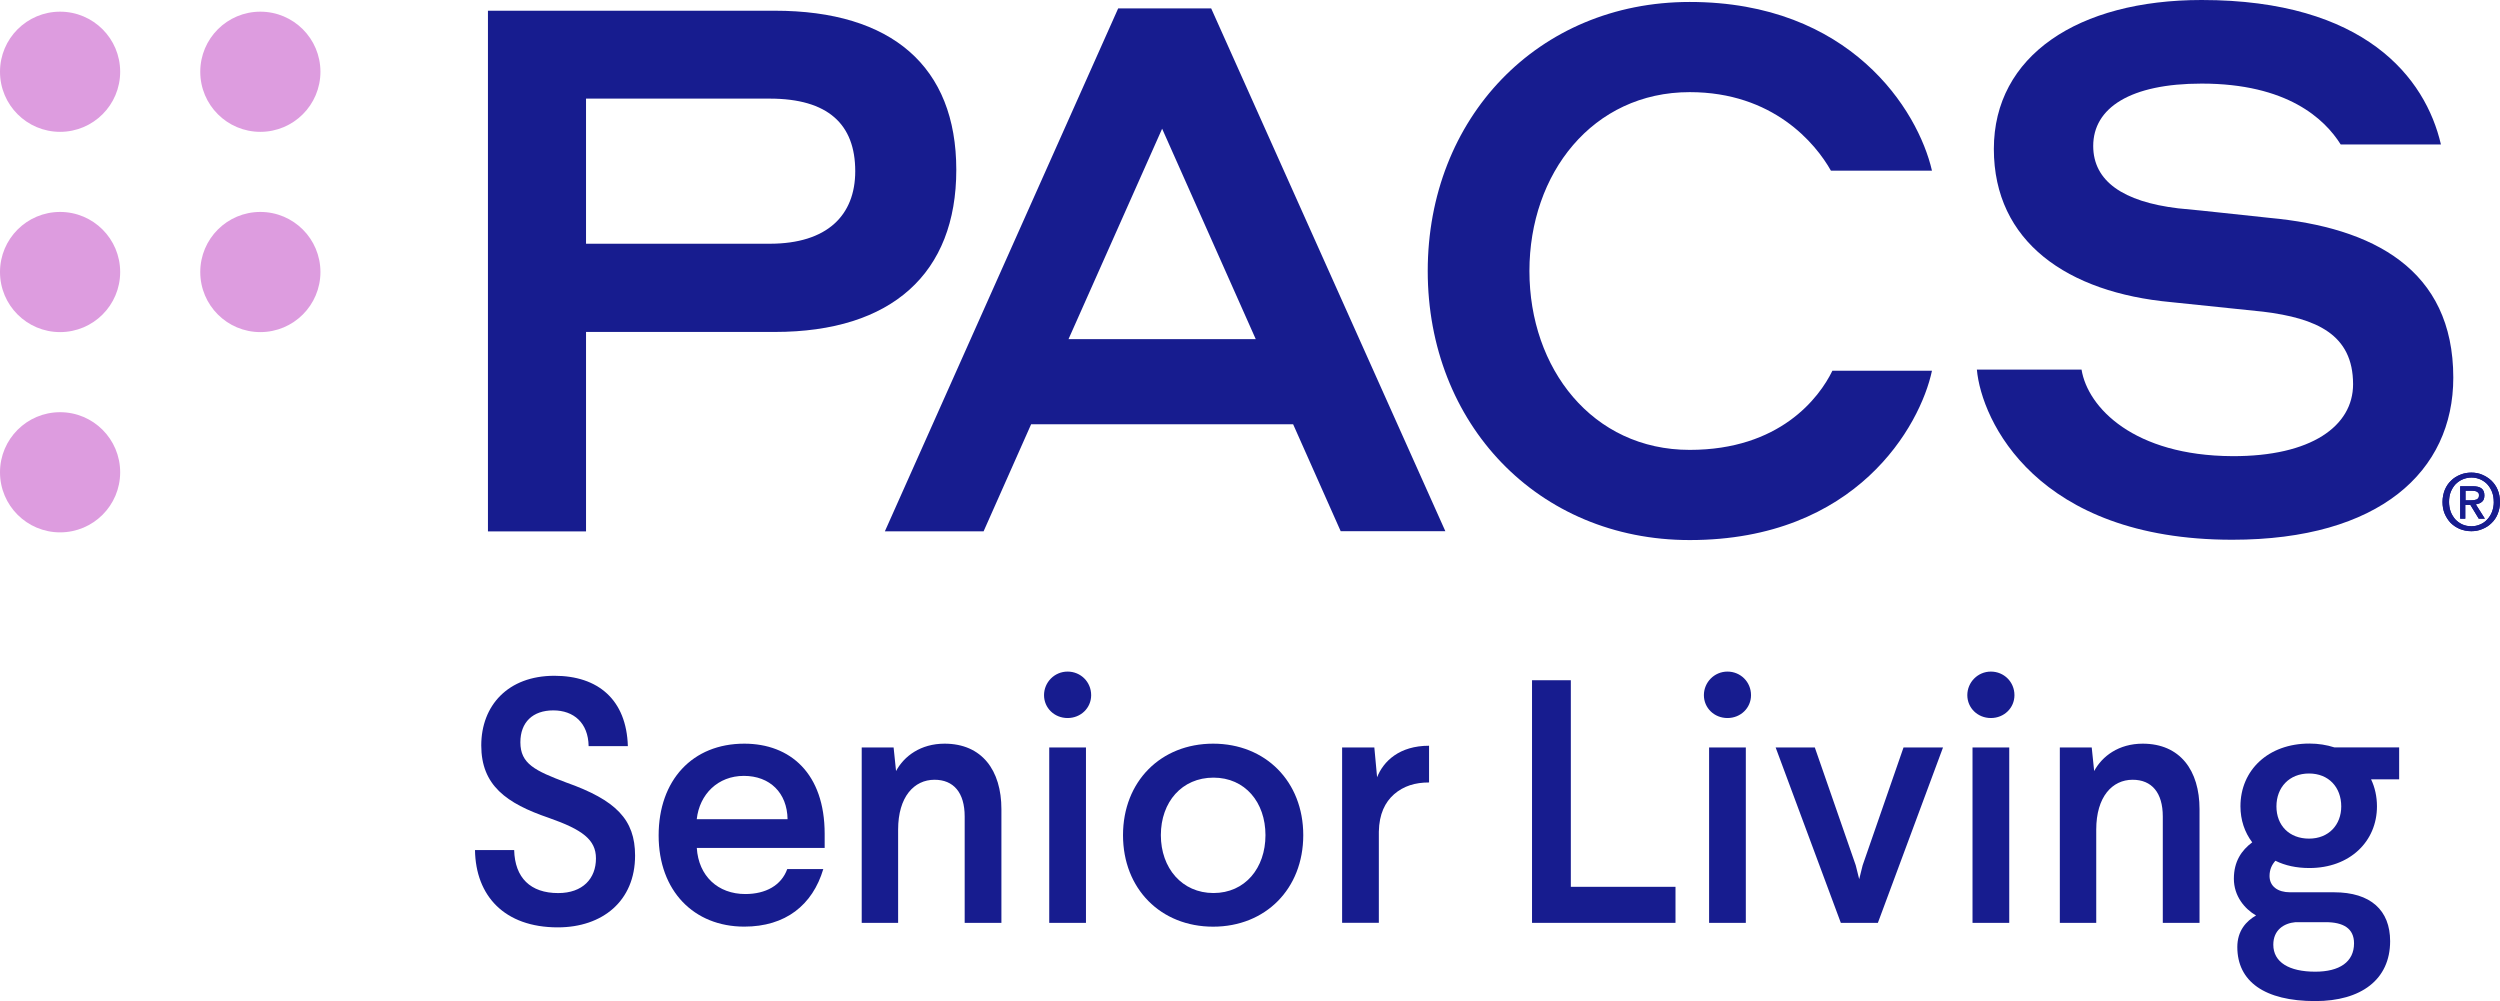
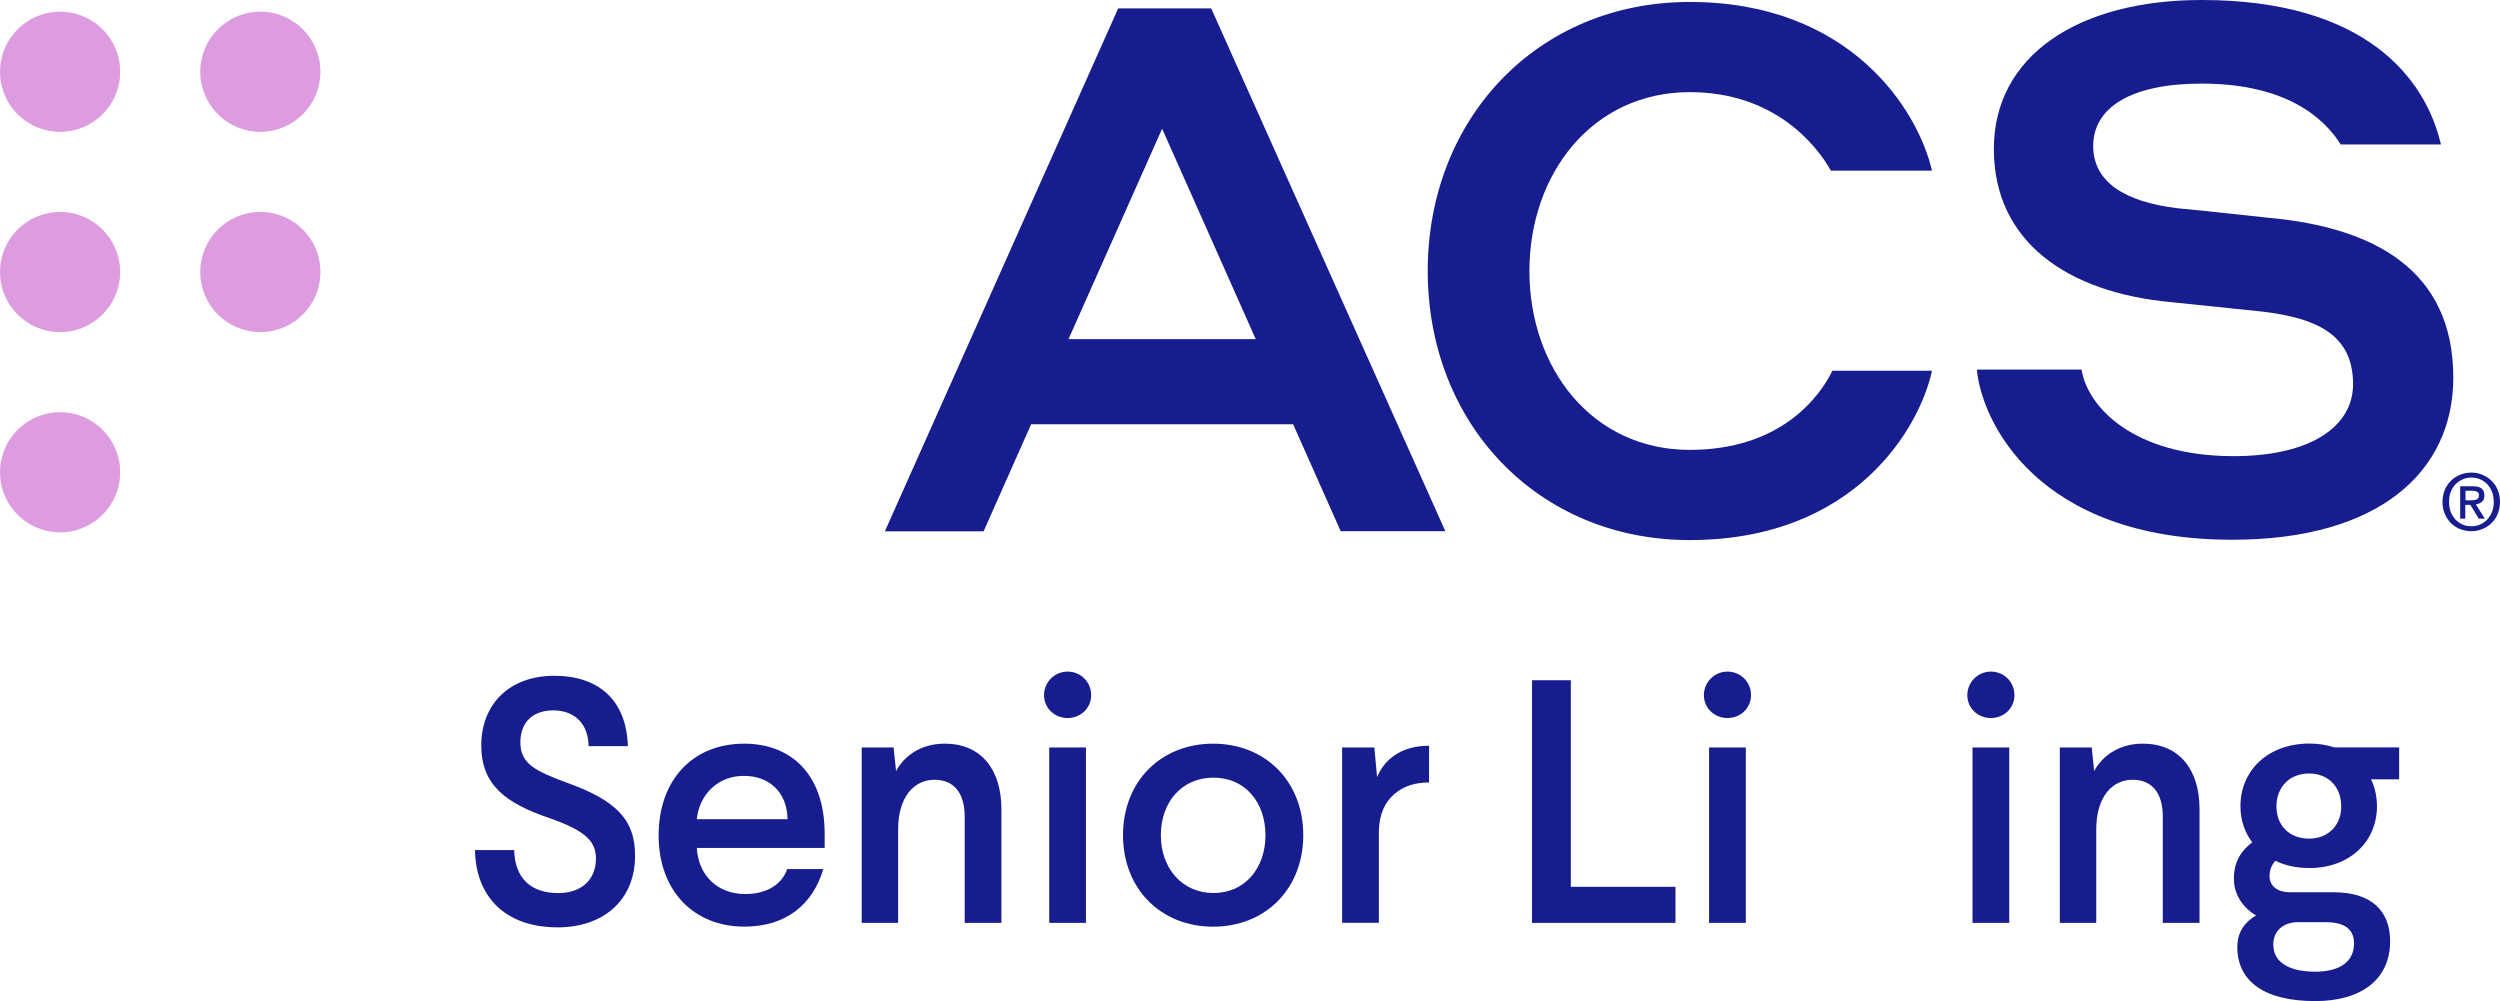
<svg xmlns="http://www.w3.org/2000/svg" id="Layer_2" viewBox="0 0 471.01 188.62">
  <defs>
    <style>.cls-1{fill:#dd9cdf;}.cls-2{fill:#171c8f;}</style>
  </defs>
  <g id="Layer_2-2">
    <g id="Layer_1-2">
      <circle class="cls-1" cx="11.32" cy="13.52" r="11.32" />
      <circle class="cls-1" cx="49.05" cy="13.52" r="11.32" />
      <circle class="cls-1" cx="11.32" cy="51.25" r="11.32" />
      <circle class="cls-1" cx="49.05" cy="51.25" r="11.32" />
      <circle class="cls-1" cx="11.32" cy="88.98" r="11.32" />
-       <path class="cls-2" d="M91.93,2.02h54.04c22.04,0,34.2,10.51,34.2,29.98s-12.12,30.54-34.2,30.54h-35.56v37.58h-18.48s0-98.1,0-98.1ZM110.41,18.57v27.35h34.6c10.88,0,16.12-5.39,16.12-13.67,0-8.84-5.12-13.67-16.12-13.67h-34.6Z" />
      <path class="cls-2" d="M243.63,79.93h-49.36l-8.96,20.18h-18.6L210.67,1.58h17.52l44.12,98.5h-19.72l-8.96-20.15h0ZM236.59,63.9l-17.64-39.65-17.64,39.65h35.28Z" />
      <path class="cls-2" d="M268.99,51.06c0-28.74,20.68-50.69,49.36-50.69,30.2,0,43,20.31,45.64,31.78h-19.04c-2.88-5.12-10.88-14.79-26.6-14.79-18.32,0-30.2,15.35-30.2,33.7s11.84,33.7,30.2,33.7c16.96,0,24.4-9.8,26.88-14.91h18.76c-2.2,10.36-14.2,31.9-45.64,31.9-28.68,0-49.36-21.98-49.36-50.69Z" />
      <path class="cls-2" d="M394.37,27.5c0,6.63,5.64,10.51,16,11.75,6.08.56,10.6,1.12,17.24,1.8,19.44,1.8,34.6,9.67,34.6,30.1,0,17.67-13.92,30.54-41.64,30.54-36.86,0-47.25-22.42-48.12-32.06h19.72c1.18,7.19,9.89,16.22,28.4,16.31,14.88.06,22.76-5.67,22.76-13.55,0-9.39-6.88-12.43-16.96-13.67l-17.36-1.8c-19.44-1.8-33.36-11.32-33.36-28.86S391.49,0,414.8,0c30.72,0,42.17,14.63,45.08,27.22h-18.88c-3.04-4.84-10.08-11.47-26.2-11.47-13.42,0-20.43,4.56-20.43,11.75Z" />
-       <path class="cls-2" d="M471.01,94.56c0,.84-.16,1.58-.43,2.26s-.68,1.27-1.18,1.74c-.5.5-1.09.87-1.74,1.12-.65.28-1.33.4-2.05.4-.81,0-1.52-.16-2.2-.43-.65-.28-1.24-.68-1.71-1.15-.47-.5-.84-1.09-1.12-1.74-.28-.68-.4-1.4-.4-2.2s.16-1.58.43-2.26c.28-.68.68-1.27,1.18-1.74.5-.5,1.09-.87,1.74-1.12.65-.28,1.36-.4,2.08-.4s1.4.12,2.05.4,1.24.65,1.74,1.12c.5.5.9,1.05,1.18,1.74s.43,1.46.43,2.26h0ZM469.83,94.56c0-.68-.09-1.27-.31-1.86-.22-.56-.53-1.05-.9-1.46-.37-.4-.84-.71-1.33-.93-.53-.22-1.05-.34-1.64-.34s-1.15.12-1.67.34-.96.53-1.36.93c-.37.4-.68.9-.9,1.46s-.31,1.18-.31,1.86c0,.62.09,1.21.28,1.77s.5,1.02.84,1.46c.37.4.81.74,1.33.99.53.25,1.12.37,1.77.37.59,0,1.15-.12,1.64-.34.53-.22.96-.53,1.33-.93s.68-.87.9-1.43c.22-.59.34-1.21.34-1.89h0ZM464.5,97.72h-.99v-6.11h2.33c.74,0,1.3.12,1.67.4s.56.71.56,1.33c0,.56-.16.96-.47,1.21s-.68.4-1.15.47l1.71,2.7h-1.15l-1.58-2.6h-.96v2.6h.03,0ZM465.62,94.25c.19,0,.37,0,.53-.03.19-.03.31-.06.47-.12.12-.06.22-.16.31-.28s.12-.31.12-.53c0-.19-.03-.34-.12-.43s-.19-.19-.31-.25-.28-.09-.43-.12-.31-.03-.47-.03h-1.21v1.8h1.12-.01Z" />
      <path class="cls-2" d="M471.01,94.56c0,.84-.16,1.58-.43,2.26s-.68,1.27-1.18,1.74c-.5.5-1.09.87-1.74,1.12-.65.28-1.33.4-2.05.4-.81,0-1.52-.16-2.2-.43-.65-.28-1.24-.68-1.71-1.15-.47-.5-.84-1.09-1.12-1.74-.28-.68-.4-1.4-.4-2.2s.16-1.58.43-2.26c.28-.68.68-1.27,1.18-1.74.5-.5,1.09-.87,1.74-1.12.65-.28,1.36-.4,2.08-.4s1.4.12,2.05.4,1.24.65,1.74,1.12c.5.5.9,1.05,1.18,1.74s.43,1.46.43,2.26h0ZM469.83,94.56c0-.68-.09-1.27-.31-1.86-.22-.56-.53-1.05-.9-1.46-.37-.4-.84-.71-1.33-.93-.53-.22-1.05-.34-1.64-.34s-1.15.12-1.67.34-.96.53-1.36.93c-.37.4-.68.9-.9,1.46s-.31,1.18-.31,1.86c0,.62.09,1.21.28,1.77s.5,1.02.84,1.46c.37.4.81.74,1.33.99.53.25,1.12.37,1.77.37.59,0,1.15-.12,1.64-.34.53-.22.96-.53,1.33-.93s.68-.87.9-1.43c.22-.59.34-1.21.34-1.89h0ZM464.5,97.72h-.99v-6.11h2.33c.74,0,1.3.12,1.67.4s.56.71.56,1.33c0,.56-.16.96-.47,1.21s-.68.4-1.15.47l1.71,2.7h-1.15l-1.58-2.6h-.96v2.6h.03,0ZM465.62,94.25c.19,0,.37,0,.53-.03.19-.03.31-.06.47-.12.12-.06.22-.16.31-.28s.12-.31.12-.53c0-.19-.03-.34-.12-.43s-.19-.19-.31-.25-.28-.09-.43-.12-.31-.03-.47-.03h-1.21v1.8h1.12-.01Z" />
      <path class="cls-2" d="M118.28,140.57h-7.38c-.07-4.38-2.81-6.73-6.66-6.73s-6.2,2.22-6.2,6.01c0,4.05,2.74,5.35,8.62,7.57,9.4,3.33,12.99,6.99,12.99,13.78,0,8.55-6.14,13.52-14.56,13.52-10.06,0-15.47-5.94-15.6-14.56h7.38c.13,5.22,3.07,8.1,8.29,8.1,4.64,0,7.12-2.74,7.12-6.53,0-3.53-2.55-5.42-8.88-7.64-8.03-2.74-12.73-6.14-12.73-13.65s5.03-13.12,13.78-13.12c8.23,0,13.58,4.51,13.84,13.25Z" />
      <path class="cls-2" d="M155.37,159.76h-24.09c.33,5.29,3.98,8.68,9.14,8.68,3.85,0,6.79-1.63,7.9-4.7h6.79c-2.02,6.79-7.12,10.84-14.89,10.84-9.47,0-16.13-6.72-16.13-17.17s6.4-17.3,16.13-17.3c8.68,0,15.15,5.62,15.15,16.98v2.68ZM148.38,154.34c-.07-4.96-3.33-8.16-8.23-8.16s-8.36,3.46-8.88,8.16h17.11Z" />
      <path class="cls-2" d="M188.67,152.45v21.42h-6.92v-20.04c0-4.5-2.09-6.92-5.68-6.92-3.85,0-6.86,3.2-6.86,9.4v17.56h-6.86v-33.04h6.01l.46,4.44c1.5-2.81,4.64-5.16,9.14-5.16,7.05,0,10.71,5.03,10.71,12.34Z" />
      <path class="cls-2" d="M205.58,130.97c0,2.42-1.96,4.31-4.44,4.31s-4.44-1.89-4.44-4.31,1.96-4.44,4.44-4.44,4.44,1.96,4.44,4.44ZM197.68,173.87v-33.04h6.92v33.04h-6.92Z" />
      <path class="cls-2" d="M245.54,157.35c0,10.12-7.12,17.24-16.98,17.24s-16.98-7.12-16.98-17.24,7.12-17.24,16.98-17.24,16.98,7.12,16.98,17.24ZM218.71,157.35c0,6.2,3.98,10.9,9.92,10.9s9.79-4.7,9.79-10.9-3.85-10.84-9.79-10.84-9.92,4.57-9.92,10.84Z" />
      <path class="cls-2" d="M262.65,149.64c-1.7,1.5-2.81,3.72-2.87,7.05v17.17h-6.92v-33.04h6.07l.52,5.62c1.18-3,4.18-5.94,9.79-5.94v6.92c-2.61,0-4.77.65-6.59,2.22Z" />
      <path class="cls-2" d="M315.67,167.08v6.79h-27.03v-45.71h7.31v38.92h19.72Z" />
      <path class="cls-2" d="M329.9,130.97c0,2.42-1.96,4.31-4.44,4.31s-4.44-1.89-4.44-4.31,1.96-4.44,4.44-4.44,4.44,1.96,4.44,4.44ZM322,173.87v-33.04h6.92v33.04h-6.92Z" />
-       <path class="cls-2" d="M346.82,173.87l-12.28-33.04h7.38l7.71,22.2.65,2.61.65-2.61,7.7-22.2h7.44l-12.27,33.04h-6.99Z" />
      <path class="cls-2" d="M379.53,130.97c0,2.42-1.96,4.31-4.44,4.31s-4.44-1.89-4.44-4.31,1.96-4.44,4.44-4.44,4.44,1.96,4.44,4.44ZM371.63,173.87v-33.04h6.92v33.04h-6.92Z" />
      <path class="cls-2" d="M414.4,152.45v21.42h-6.92v-20.04c0-4.5-2.09-6.92-5.68-6.92-3.85,0-6.86,3.2-6.86,9.4v17.56h-6.86v-33.04h6.01l.46,4.44c1.5-2.81,4.64-5.16,9.14-5.16,7.05,0,10.71,5.03,10.71,12.34Z" />
      <path class="cls-2" d="M452.01,146.83h-5.29c.72,1.5,1.11,3.26,1.11,5.09,0,6.59-5.09,11.62-12.73,11.62-2.42,0-4.57-.46-6.4-1.37-.65.72-1.11,1.63-1.11,2.87,0,1.96,1.57,3.07,3.85,3.07h8.29c6.92,0,10.58,3.4,10.58,9.21,0,7.25-5.49,11.29-14.1,11.29-9.6,0-14.69-3.72-14.69-10.19,0-3.07,1.7-4.9,3.53-5.94-2.15-1.24-4.18-3.66-4.18-6.92s1.44-5.35,3.46-6.86c-1.44-1.89-2.22-4.24-2.22-6.79,0-6.79,5.22-11.82,12.99-11.82,1.7,0,3.26.26,4.7.72h12.21v6.01ZM428.3,177.98c0,3.33,3,5.09,7.9,5.09,4.57,0,7.31-1.83,7.31-5.35,0-2.81-2.02-3.98-5.35-3.98h-5.68c-2.22.2-4.18,1.5-4.18,4.24ZM441.1,151.93c0-3.59-2.35-6.2-6.07-6.2s-6.14,2.61-6.14,6.2,2.42,6.07,6.14,6.07,6.07-2.61,6.07-6.07Z" />
    </g>
  </g>
</svg>